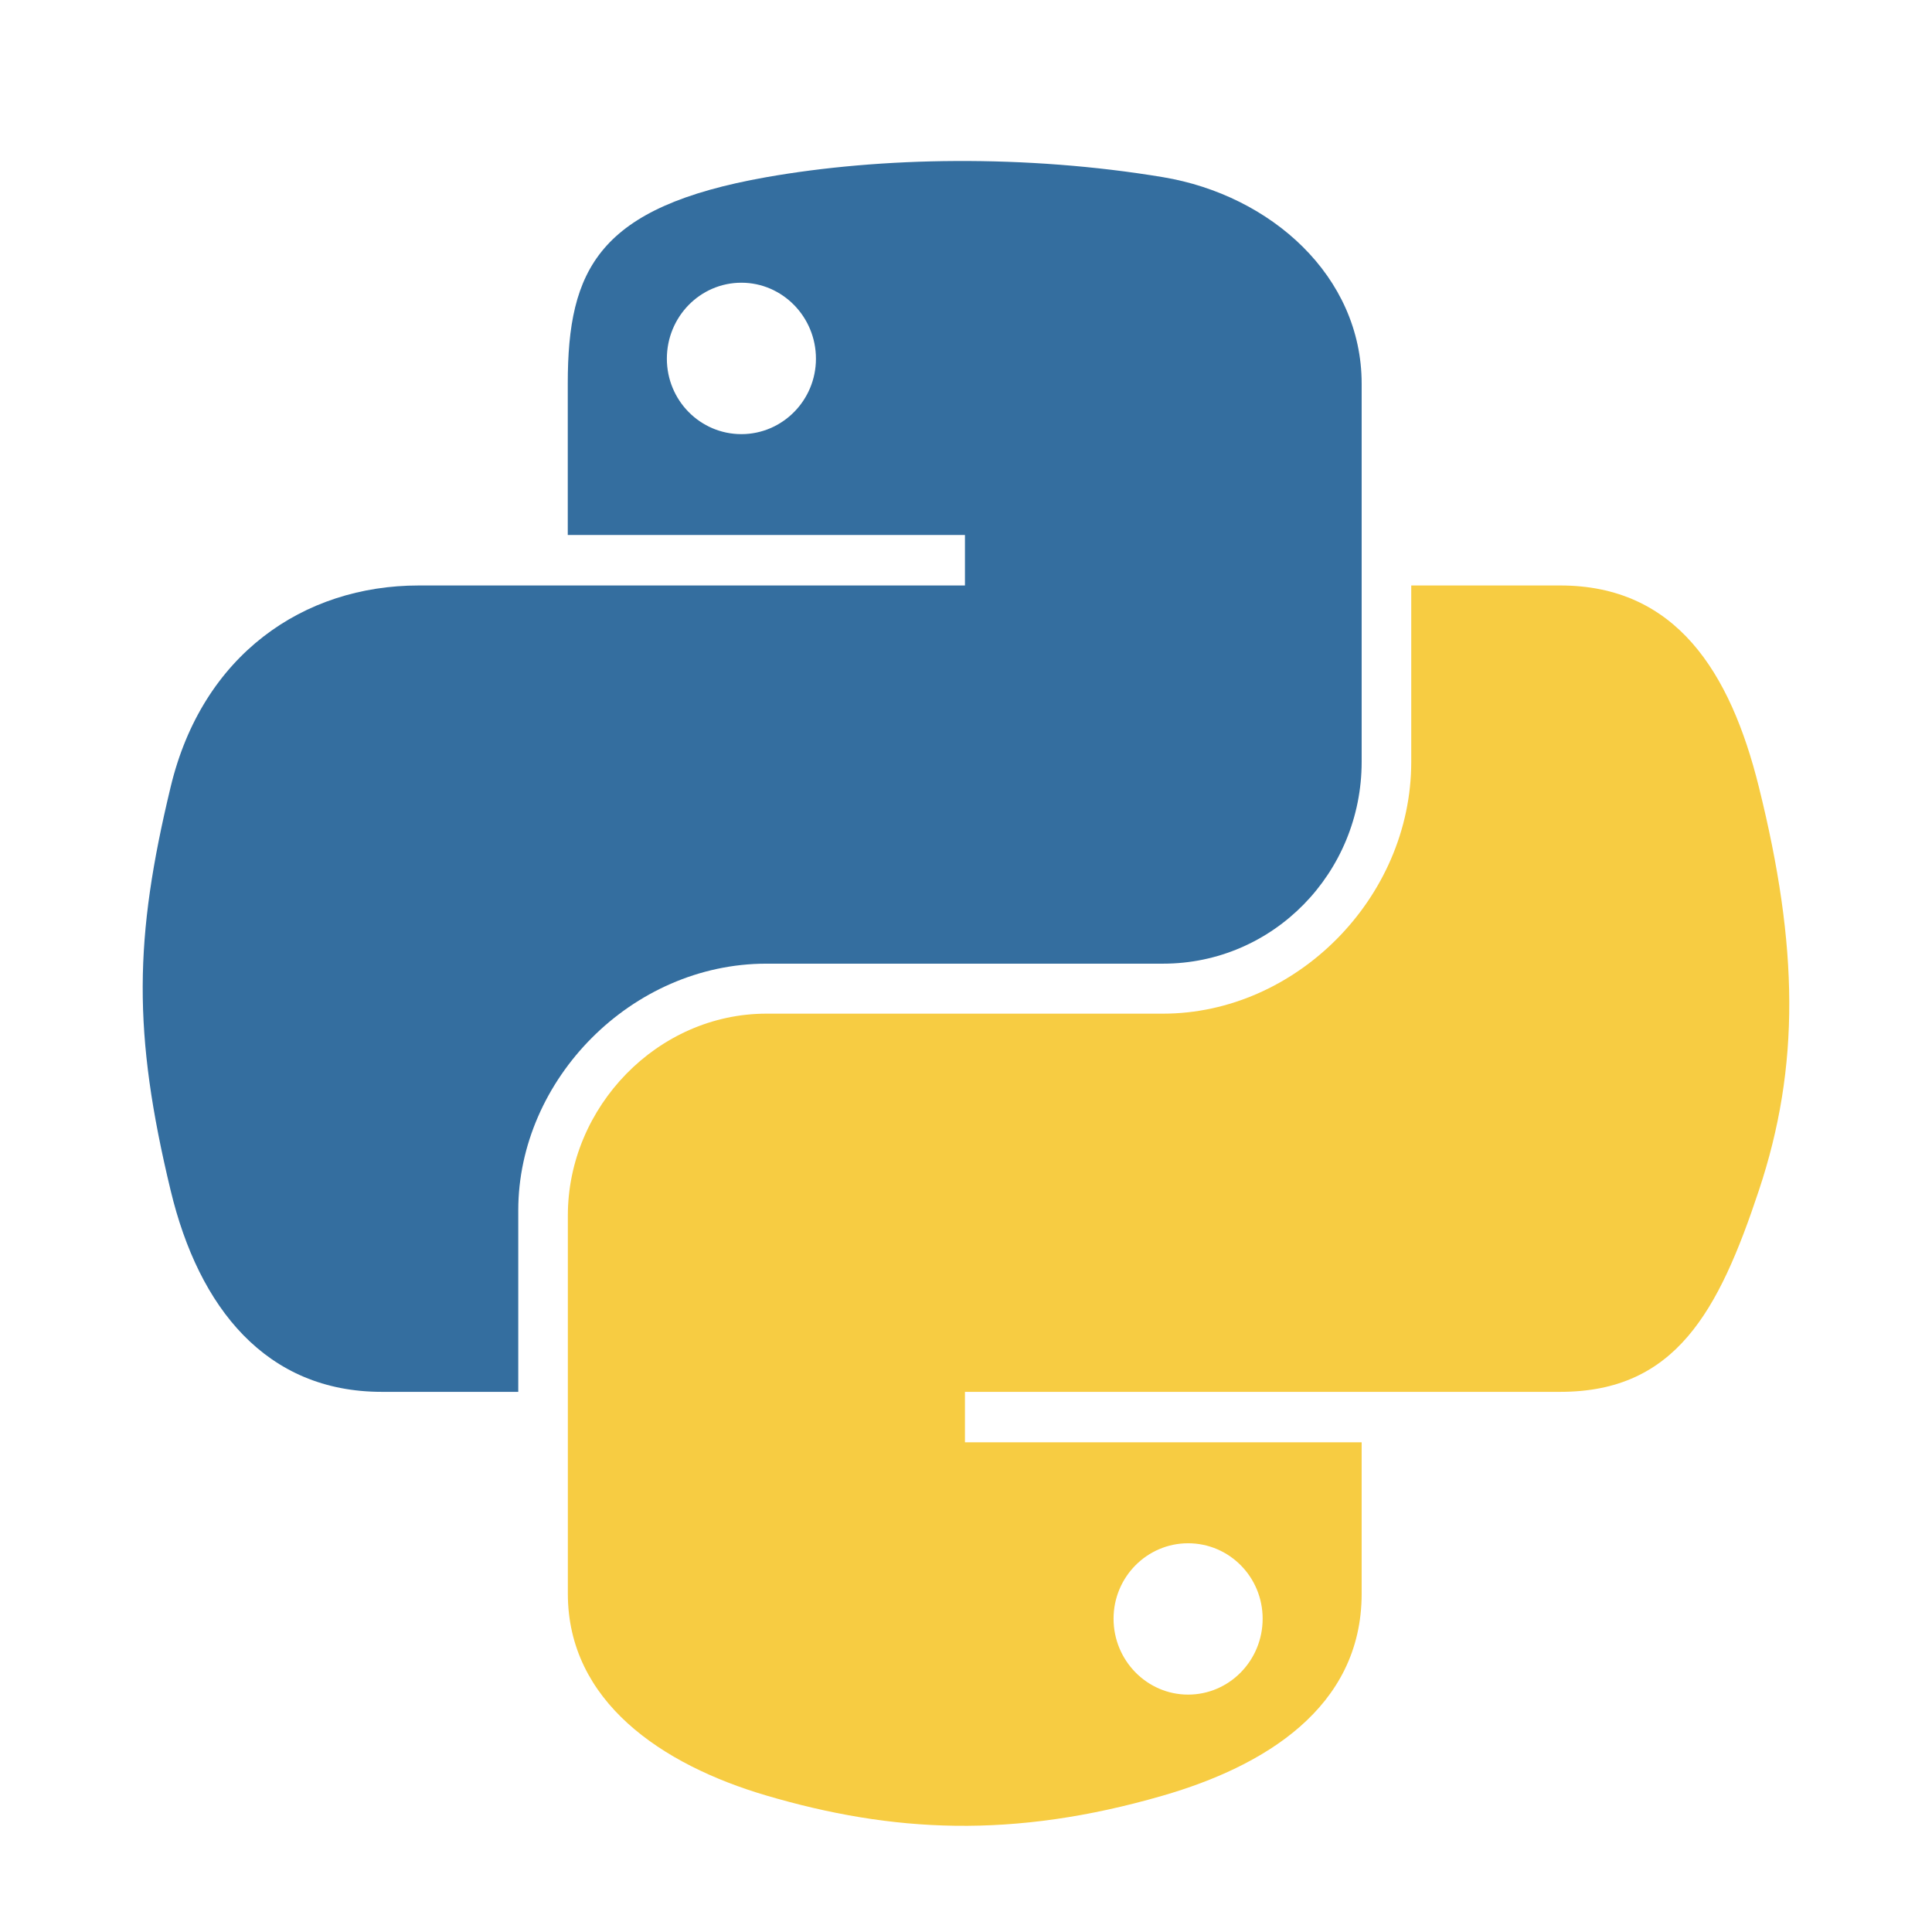
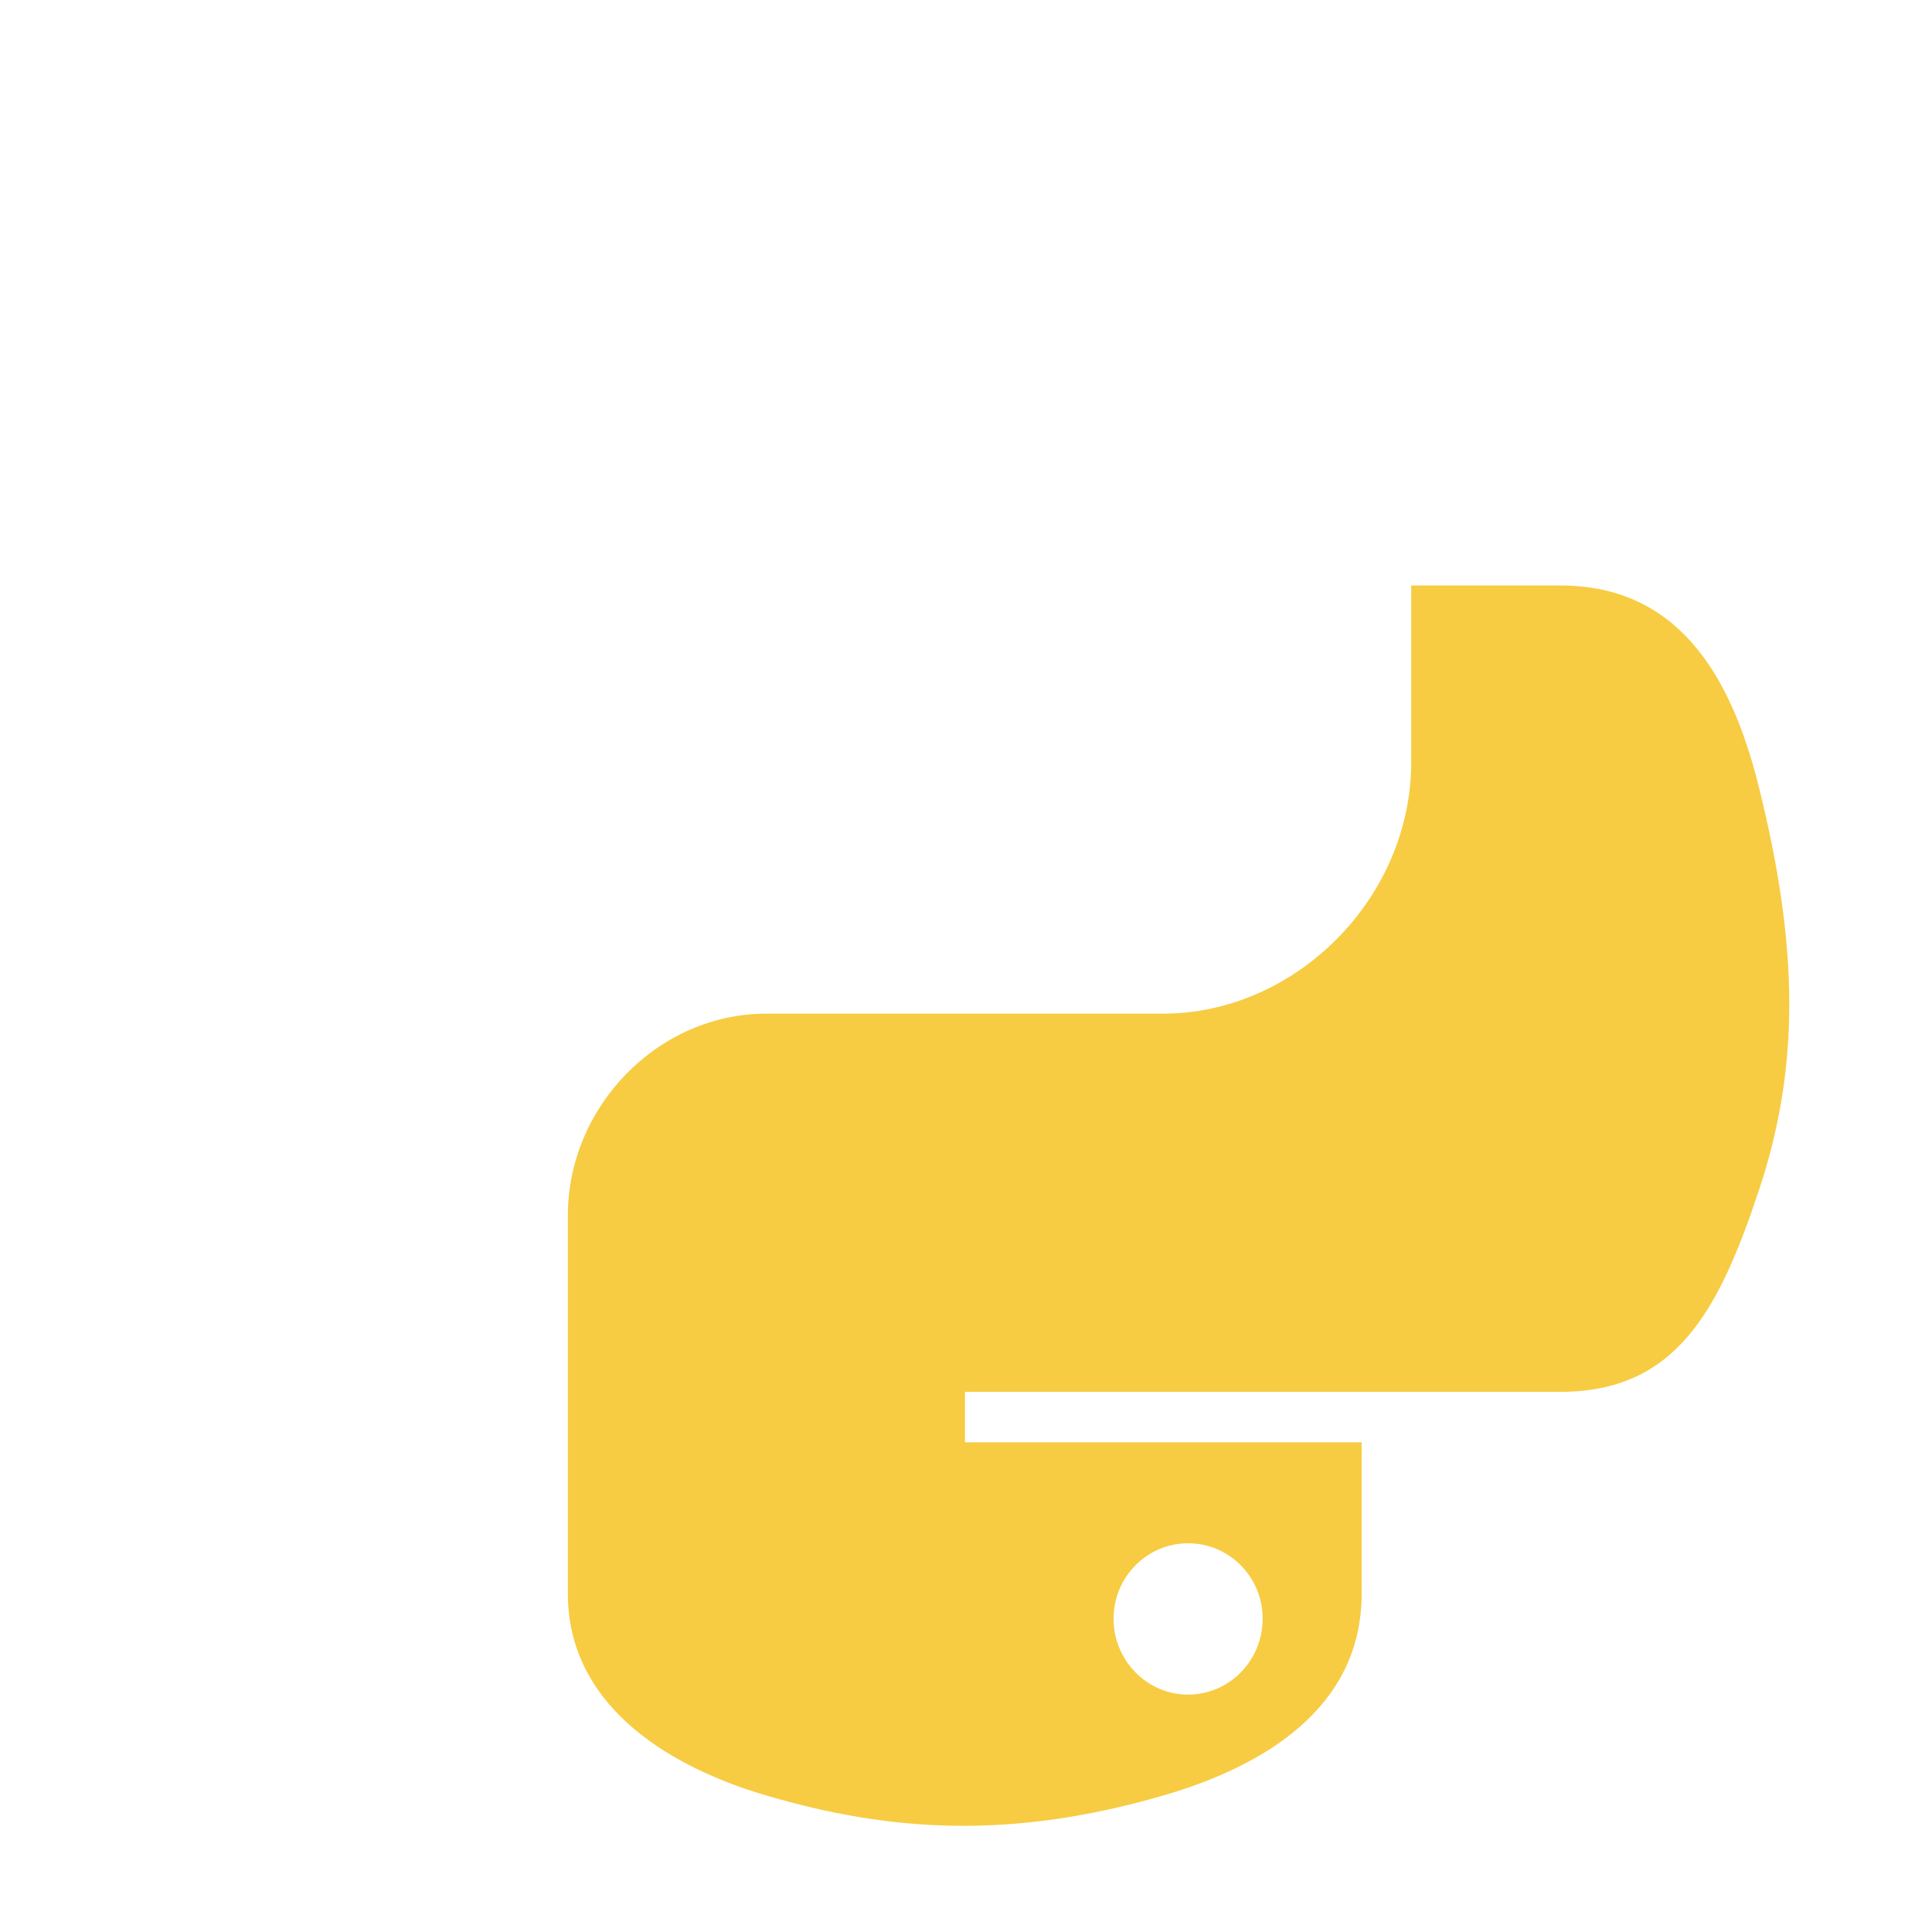
<svg xmlns="http://www.w3.org/2000/svg" fill="none" height="24" viewBox="0 0 24 24" width="24">
  <path d="M17.531 7.273V9.464C17.531 11.163 16.091 12.592 14.448 12.592H9.521C8.171 12.592 7.054 13.748 7.054 15.1V19.797C7.054 21.134 8.216 21.921 9.521 22.305C11.082 22.764 12.58 22.847 14.448 22.305C15.691 21.945 16.915 21.221 16.915 19.797V17.917H11.987V17.29H19.382C20.816 17.29 21.35 16.29 21.849 14.789C22.364 13.244 22.342 11.757 21.849 9.775C21.495 8.347 20.818 7.273 19.382 7.273H17.531ZM14.759 19.171C15.271 19.171 15.685 19.59 15.685 20.108C15.685 20.628 15.271 21.051 14.759 21.051C14.249 21.051 13.833 20.628 13.833 20.108C13.833 19.59 14.249 19.171 14.759 19.171Z" fill="#F7CC42" />
-   <path d="M11.878 2C11.034 2.004 10.229 2.076 9.52 2.201C7.433 2.57 7.053 3.342 7.053 4.766V6.646H11.987V7.273H5.202C3.768 7.273 2.513 8.135 2.12 9.775C1.667 11.654 1.647 12.826 2.12 14.789C2.47 16.249 3.308 17.29 4.742 17.29H6.438V15.036C6.438 13.408 7.847 11.971 9.52 11.971H14.448C15.82 11.971 16.915 10.842 16.915 9.464V7.115V4.766C16.915 3.429 15.787 2.425 14.448 2.201C13.601 2.06 12.721 1.996 11.878 2ZM9.21 3.512C9.719 3.512 10.136 3.935 10.136 4.456C10.136 4.974 9.719 5.393 9.21 5.393C8.698 5.393 8.284 4.974 8.284 4.456C8.284 3.935 8.698 3.512 9.21 3.512Z" fill="#346E9F" />
</svg>